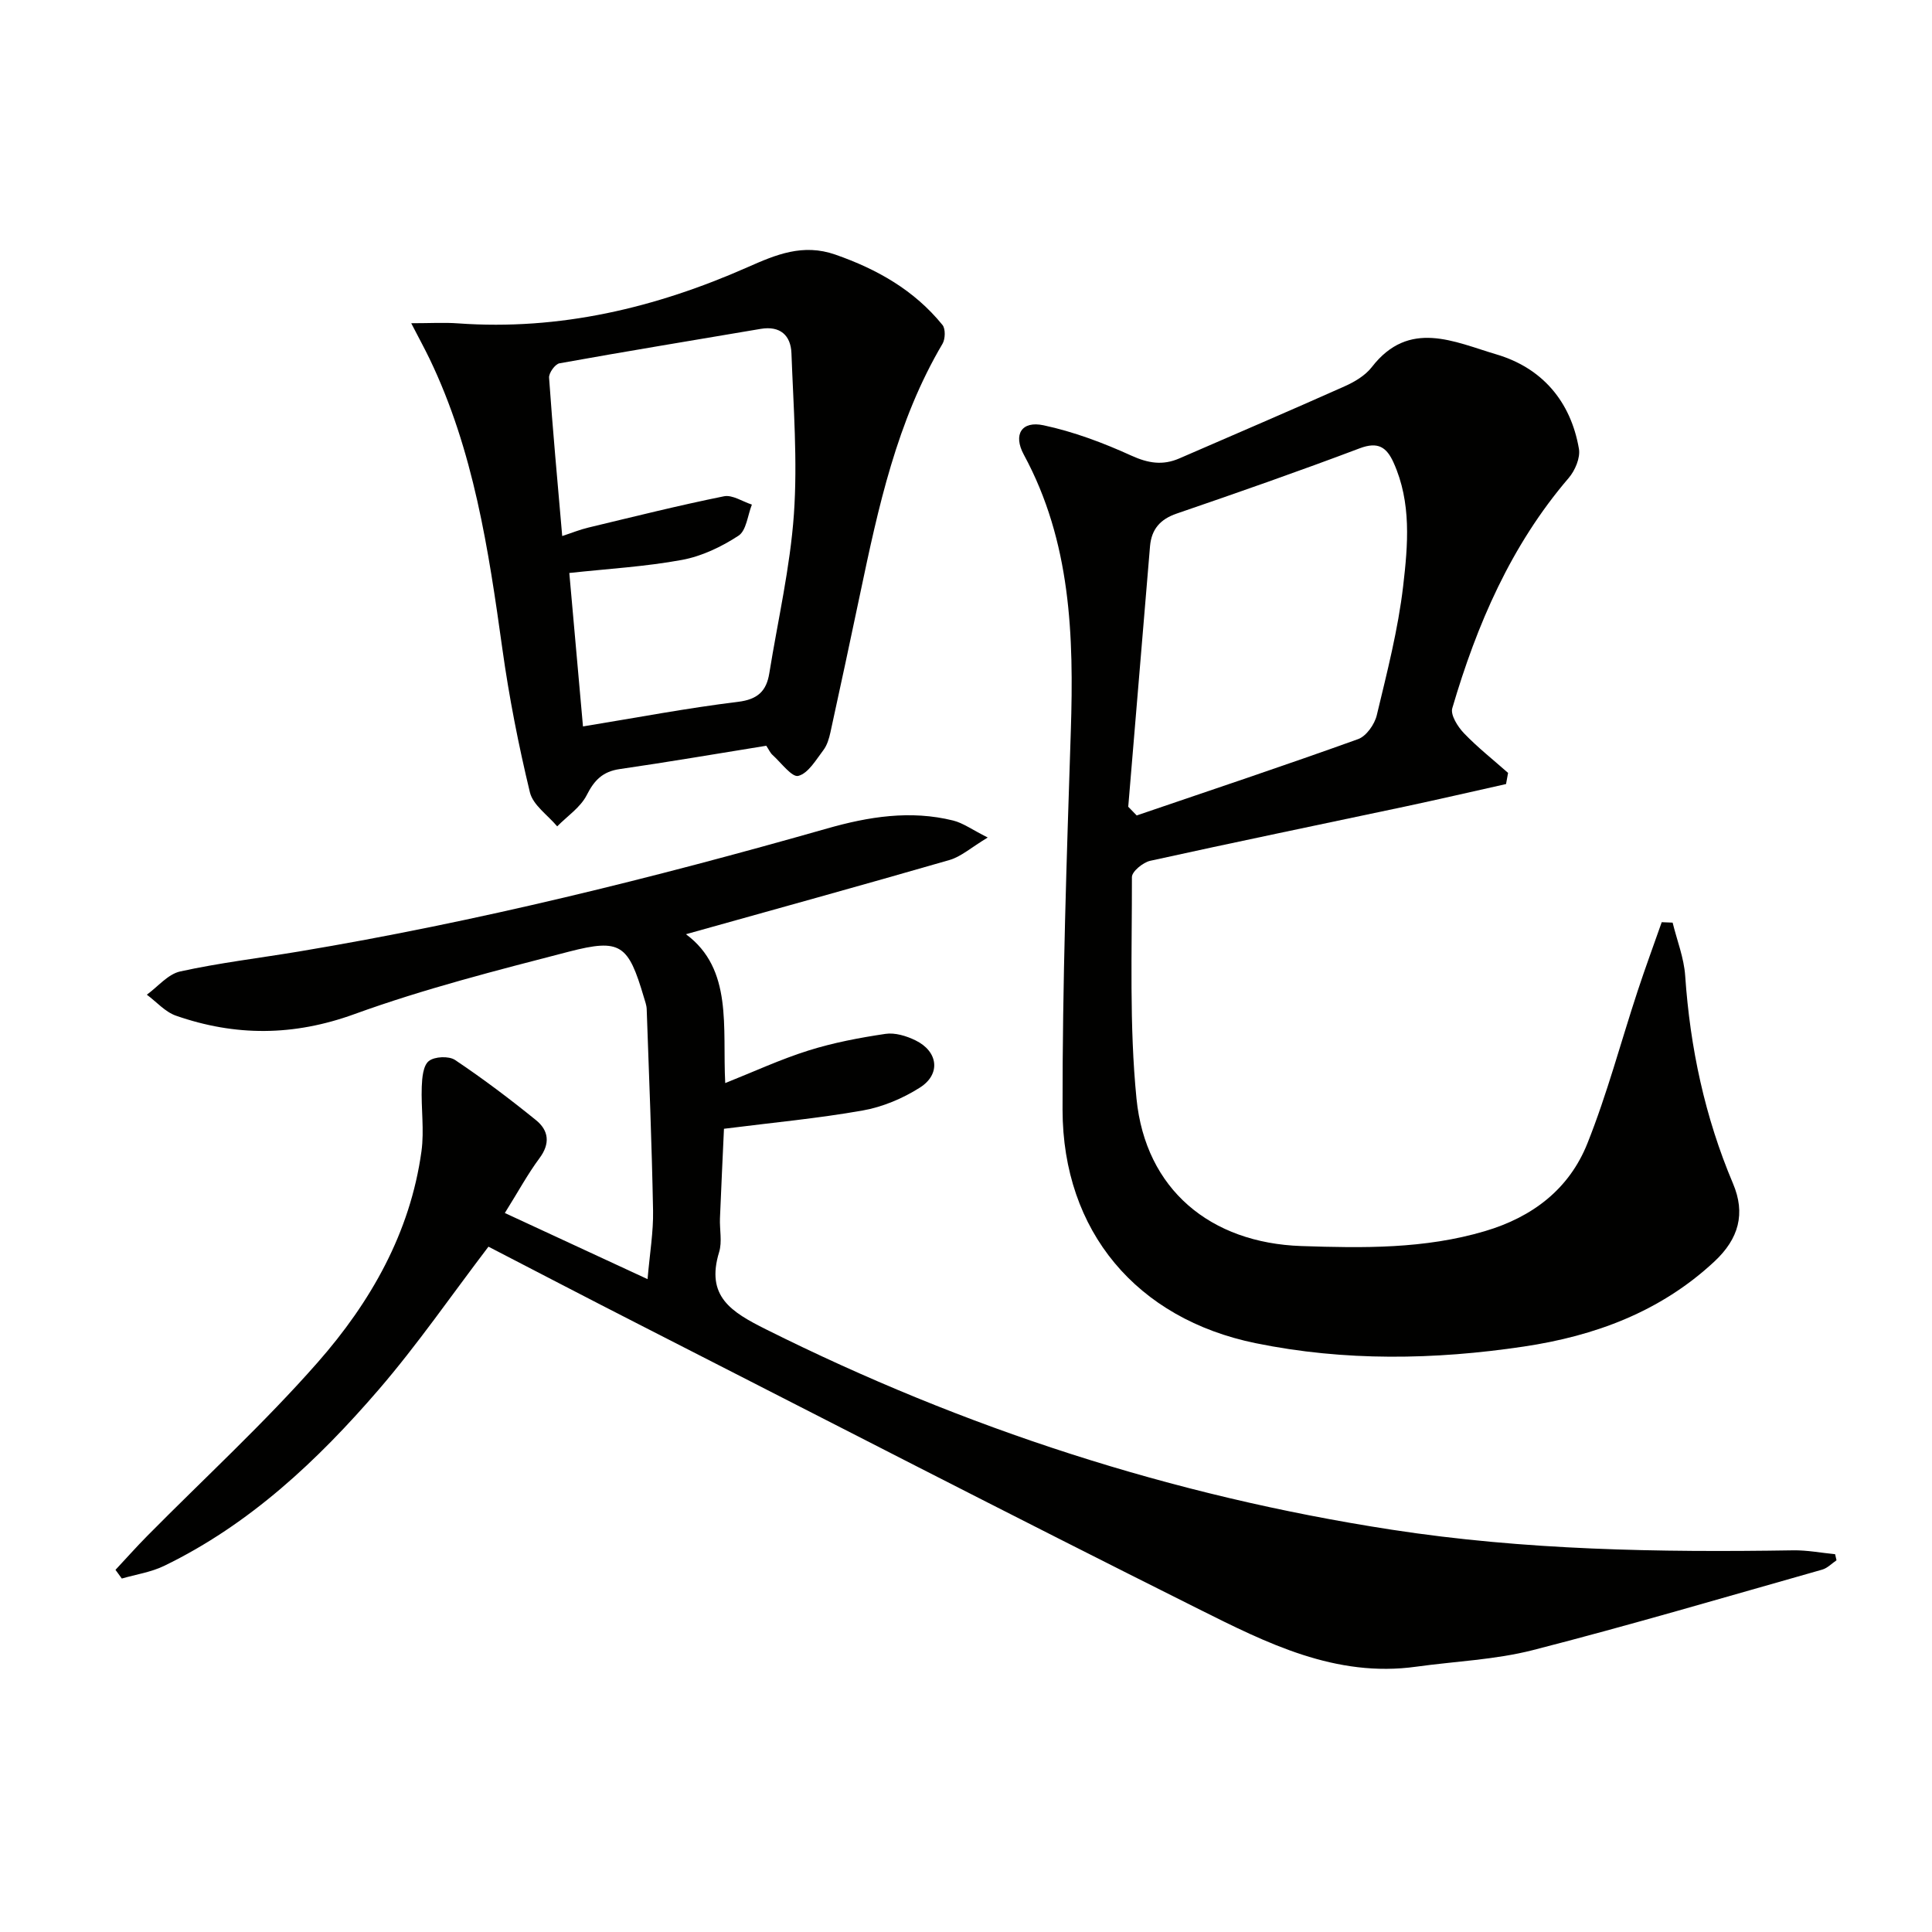
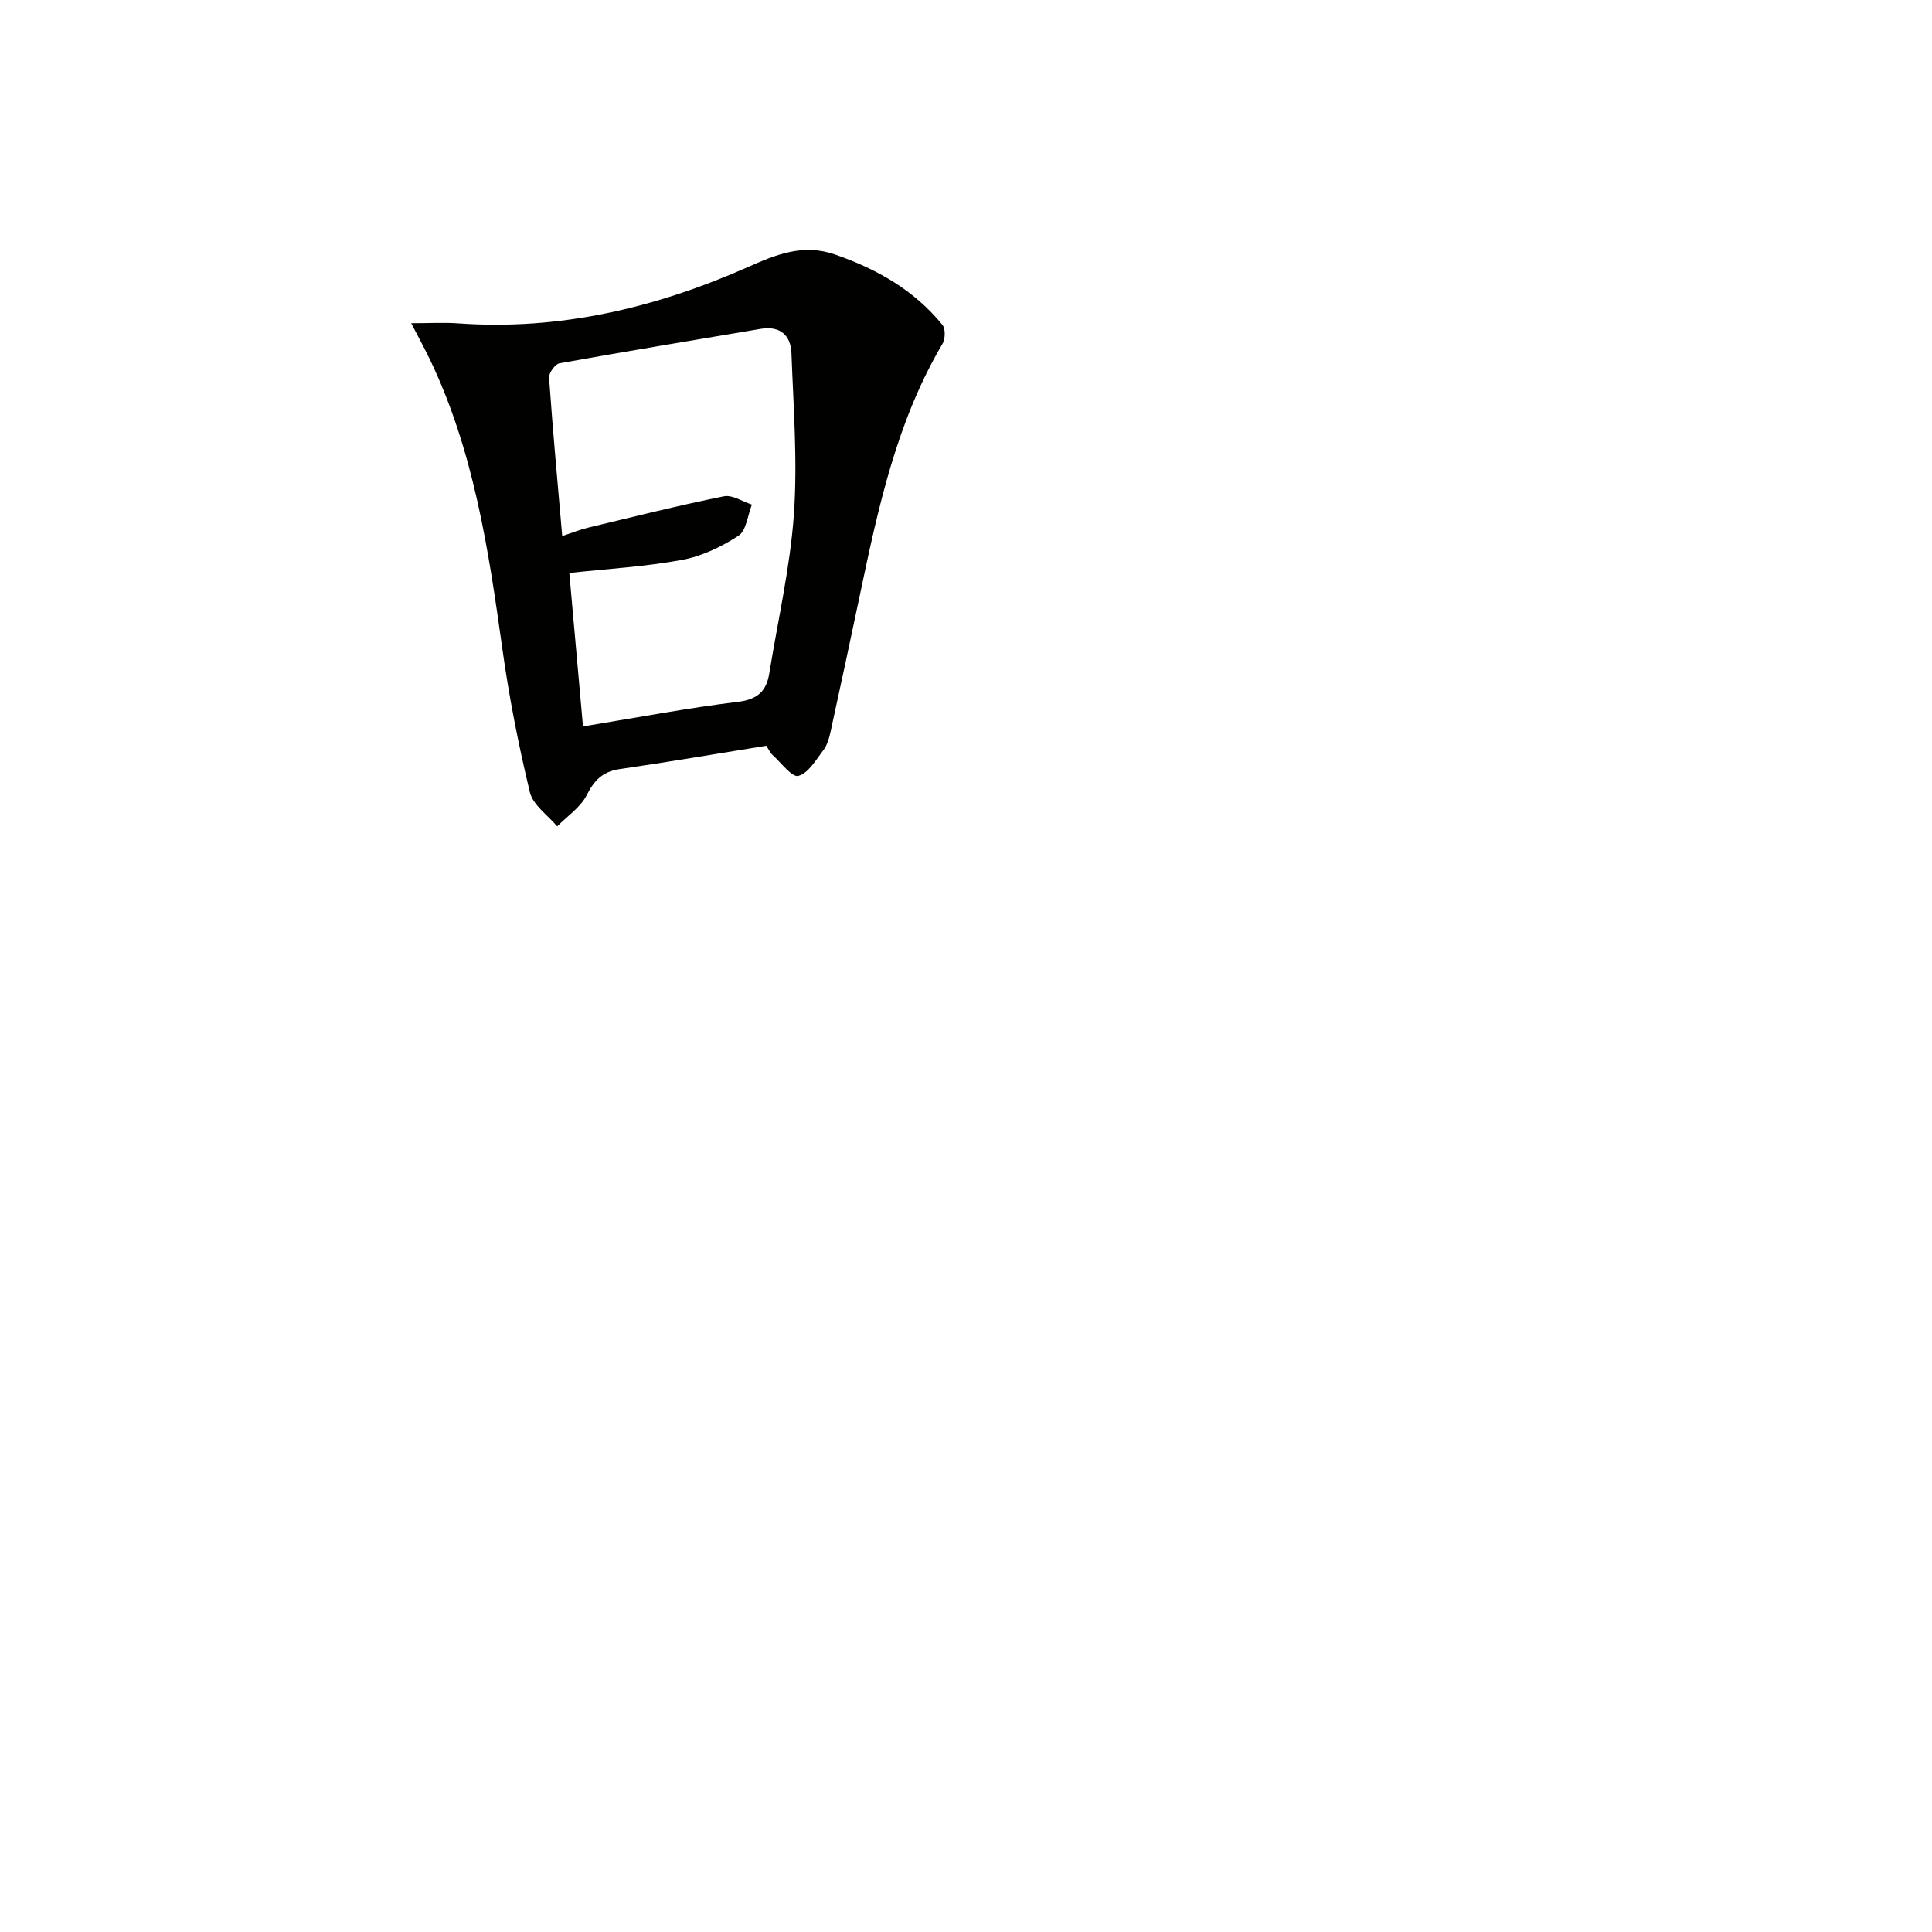
<svg xmlns="http://www.w3.org/2000/svg" enable-background="new 0 0 400 400" viewBox="0 0 400 400">
  <g fill="#010100">
-     <path d="m104.52 251.14c9.89 4.58 19.2 8.89 29.55 13.69.47-5.43 1.22-9.8 1.14-14.16-.26-13.93-.83-27.85-1.32-41.77-.03-.81-.35-1.62-.58-2.42-3.23-10.93-4.79-12.23-15.56-9.44-14.92 3.87-29.93 7.68-44.39 12.93-12.59 4.57-24.63 4.6-36.92.32-2.25-.78-4.04-2.87-6.04-4.35 2.29-1.66 4.37-4.25 6.9-4.81 8.09-1.78 16.34-2.76 24.52-4.12 37.03-6.18 73.39-15.22 109.46-25.49 8.56-2.44 17.23-3.83 26.05-1.64 2.07.51 3.92 1.89 7.17 3.52-3.48 2.1-5.52 3.96-7.9 4.65-18.3 5.29-36.66 10.35-54.58 15.37 9.77 7.23 7.53 19.25 8.13 30.82 5.9-2.35 11.44-4.92 17.23-6.74 5.18-1.63 10.58-2.65 15.96-3.45 1.97-.29 4.33.43 6.19 1.34 4.7 2.28 5.31 7 .93 9.78-3.55 2.26-7.74 4.02-11.87 4.75-9.28 1.64-18.69 2.51-28.7 3.78-.27 6.02-.58 12.28-.83 18.55-.09 2.33.48 4.83-.17 6.97-2.81 9.19 2.49 12.4 9.73 16.02 41.05 20.51 84.13 34.47 129.46 41.46 27.57 4.25 55.34 4.72 83.16 4.28 2.9-.05 5.8.52 8.7.8.1.42.19.84.29 1.26-.98.66-1.87 1.62-2.95 1.93-19.95 5.65-39.84 11.52-59.92 16.67-7.82 2-16.08 2.31-24.14 3.43-16.7 2.33-31-4.91-45.08-11.95-38.79-19.39-77.34-39.27-115.98-58.99-10.49-5.35-20.93-10.8-31.03-16.02-7.71 10.12-14.7 20.28-22.71 29.58-12.65 14.68-26.72 27.92-44.44 36.51-2.71 1.31-5.83 1.77-8.76 2.62-.44-.6-.87-1.2-1.31-1.8 2.2-2.35 4.33-4.76 6.6-7.05 11.8-11.94 24.22-23.33 35.28-35.92 10.94-12.45 19.15-26.82 21.47-43.69.6-4.37-.1-8.91.06-13.36.07-1.85.28-4.38 1.46-5.32 1.18-.95 4.16-1.08 5.44-.22 5.78 3.87 11.36 8.08 16.76 12.46 2.61 2.12 3 4.82.7 7.89-2.45 3.3-4.43 6.98-7.16 11.33z" />
-     <path d="m311.81 162.33c-7.04 1.57-14.06 3.2-21.11 4.7-17.52 3.72-35.07 7.33-52.56 11.19-1.49.33-3.79 2.21-3.79 3.37.03 15.3-.56 30.7.95 45.88 1.87 18.8 15.31 29.87 34.11 30.51 12.8.43 25.51.62 38.01-3.08 9.91-2.93 17.46-8.73 21.23-18.16 4.1-10.27 6.94-21.04 10.41-31.57 1.57-4.78 3.32-9.5 4.98-14.24.75.03 1.51.06 2.26.09.9 3.67 2.35 7.3 2.6 11.01 1.02 14.89 4.07 29.24 9.9 43.01 2.63 6.21 1.21 11.43-3.86 16.15-11.19 10.43-24.83 15.42-39.46 17.6-18.47 2.76-37.1 3.07-55.52-.7-24.58-5.03-39.93-23.12-39.97-48.33-.04-26.12.86-52.26 1.71-78.37.64-19.8.03-39.24-9.73-57.26-2.26-4.17-.45-7.05 4.08-6.08 6.24 1.33 12.36 3.63 18.18 6.28 3.5 1.59 6.5 2.07 9.94.58 11.4-4.96 22.83-9.84 34.18-14.91 2.09-.93 4.31-2.24 5.67-4 7.72-9.98 17.11-5.19 25.76-2.64 9.45 2.79 15.42 9.68 17.12 19.56.32 1.87-.8 4.5-2.12 6.04-11.95 13.94-19.01 30.33-24.1 47.67-.41 1.4 1.14 3.85 2.43 5.19 2.82 2.94 6.06 5.49 9.12 8.2-.13.76-.27 1.53-.42 2.31zm-78.22 4.7c.58.6 1.17 1.2 1.75 1.8 15.3-5.22 30.63-10.33 45.83-15.8 1.71-.61 3.43-3.06 3.88-4.96 2.12-8.85 4.41-17.73 5.46-26.74.99-8.5 1.75-17.26-1.98-25.54-1.45-3.22-3.22-4.4-7-2.98-12.55 4.74-25.22 9.17-37.91 13.52-3.45 1.18-5.22 3.28-5.52 6.76-1.51 17.98-3.01 35.96-4.51 53.94z" />
    <path d="m158.65 154.4c-10.36 1.67-20.34 3.38-30.35 4.83-3.51.51-5.26 2.29-6.83 5.4-1.29 2.53-4.02 4.34-6.11 6.46-1.95-2.33-5.01-4.4-5.65-7.05-2.36-9.79-4.31-19.71-5.7-29.69-2.87-20.59-5.94-41.09-15.08-60.08-1.04-2.15-2.19-4.25-3.79-7.35 3.89 0 6.81-.18 9.69.03 21.06 1.51 40.89-3.2 60-11.65 5.79-2.56 11.38-4.94 18.11-2.59 8.71 3.04 16.36 7.39 22.19 14.57.65.8.59 2.9.01 3.89-9.47 16.02-13.3 33.88-17.06 51.77-2.01 9.57-4.06 19.14-6.15 28.69-.28 1.28-.69 2.67-1.46 3.68-1.54 2.02-3.12 4.79-5.19 5.33-1.32.34-3.56-2.74-5.34-4.34-.47-.42-.74-1.07-1.29-1.9zm-37.95-4c11.16-1.82 21.58-3.81 32.09-5.09 4.11-.5 5.9-2.25 6.49-5.94 1.77-10.96 4.31-21.87 5.09-32.91.77-11.05-.1-22.23-.51-33.34-.14-3.68-2.33-5.71-6.36-5.03-13.89 2.36-27.8 4.63-41.67 7.13-.9.16-2.22 2-2.15 2.98.75 10.75 1.74 21.48 2.72 32.78 2.02-.66 3.68-1.34 5.41-1.75 9.34-2.24 18.67-4.58 28.08-6.48 1.74-.35 3.85 1.1 5.78 1.72-.88 2.21-1.14 5.38-2.77 6.44-3.51 2.3-7.6 4.25-11.69 5.01-7.59 1.4-15.35 1.84-23.34 2.71.92 10.4 1.83 20.64 2.83 31.77z" />
  </g>
</svg>